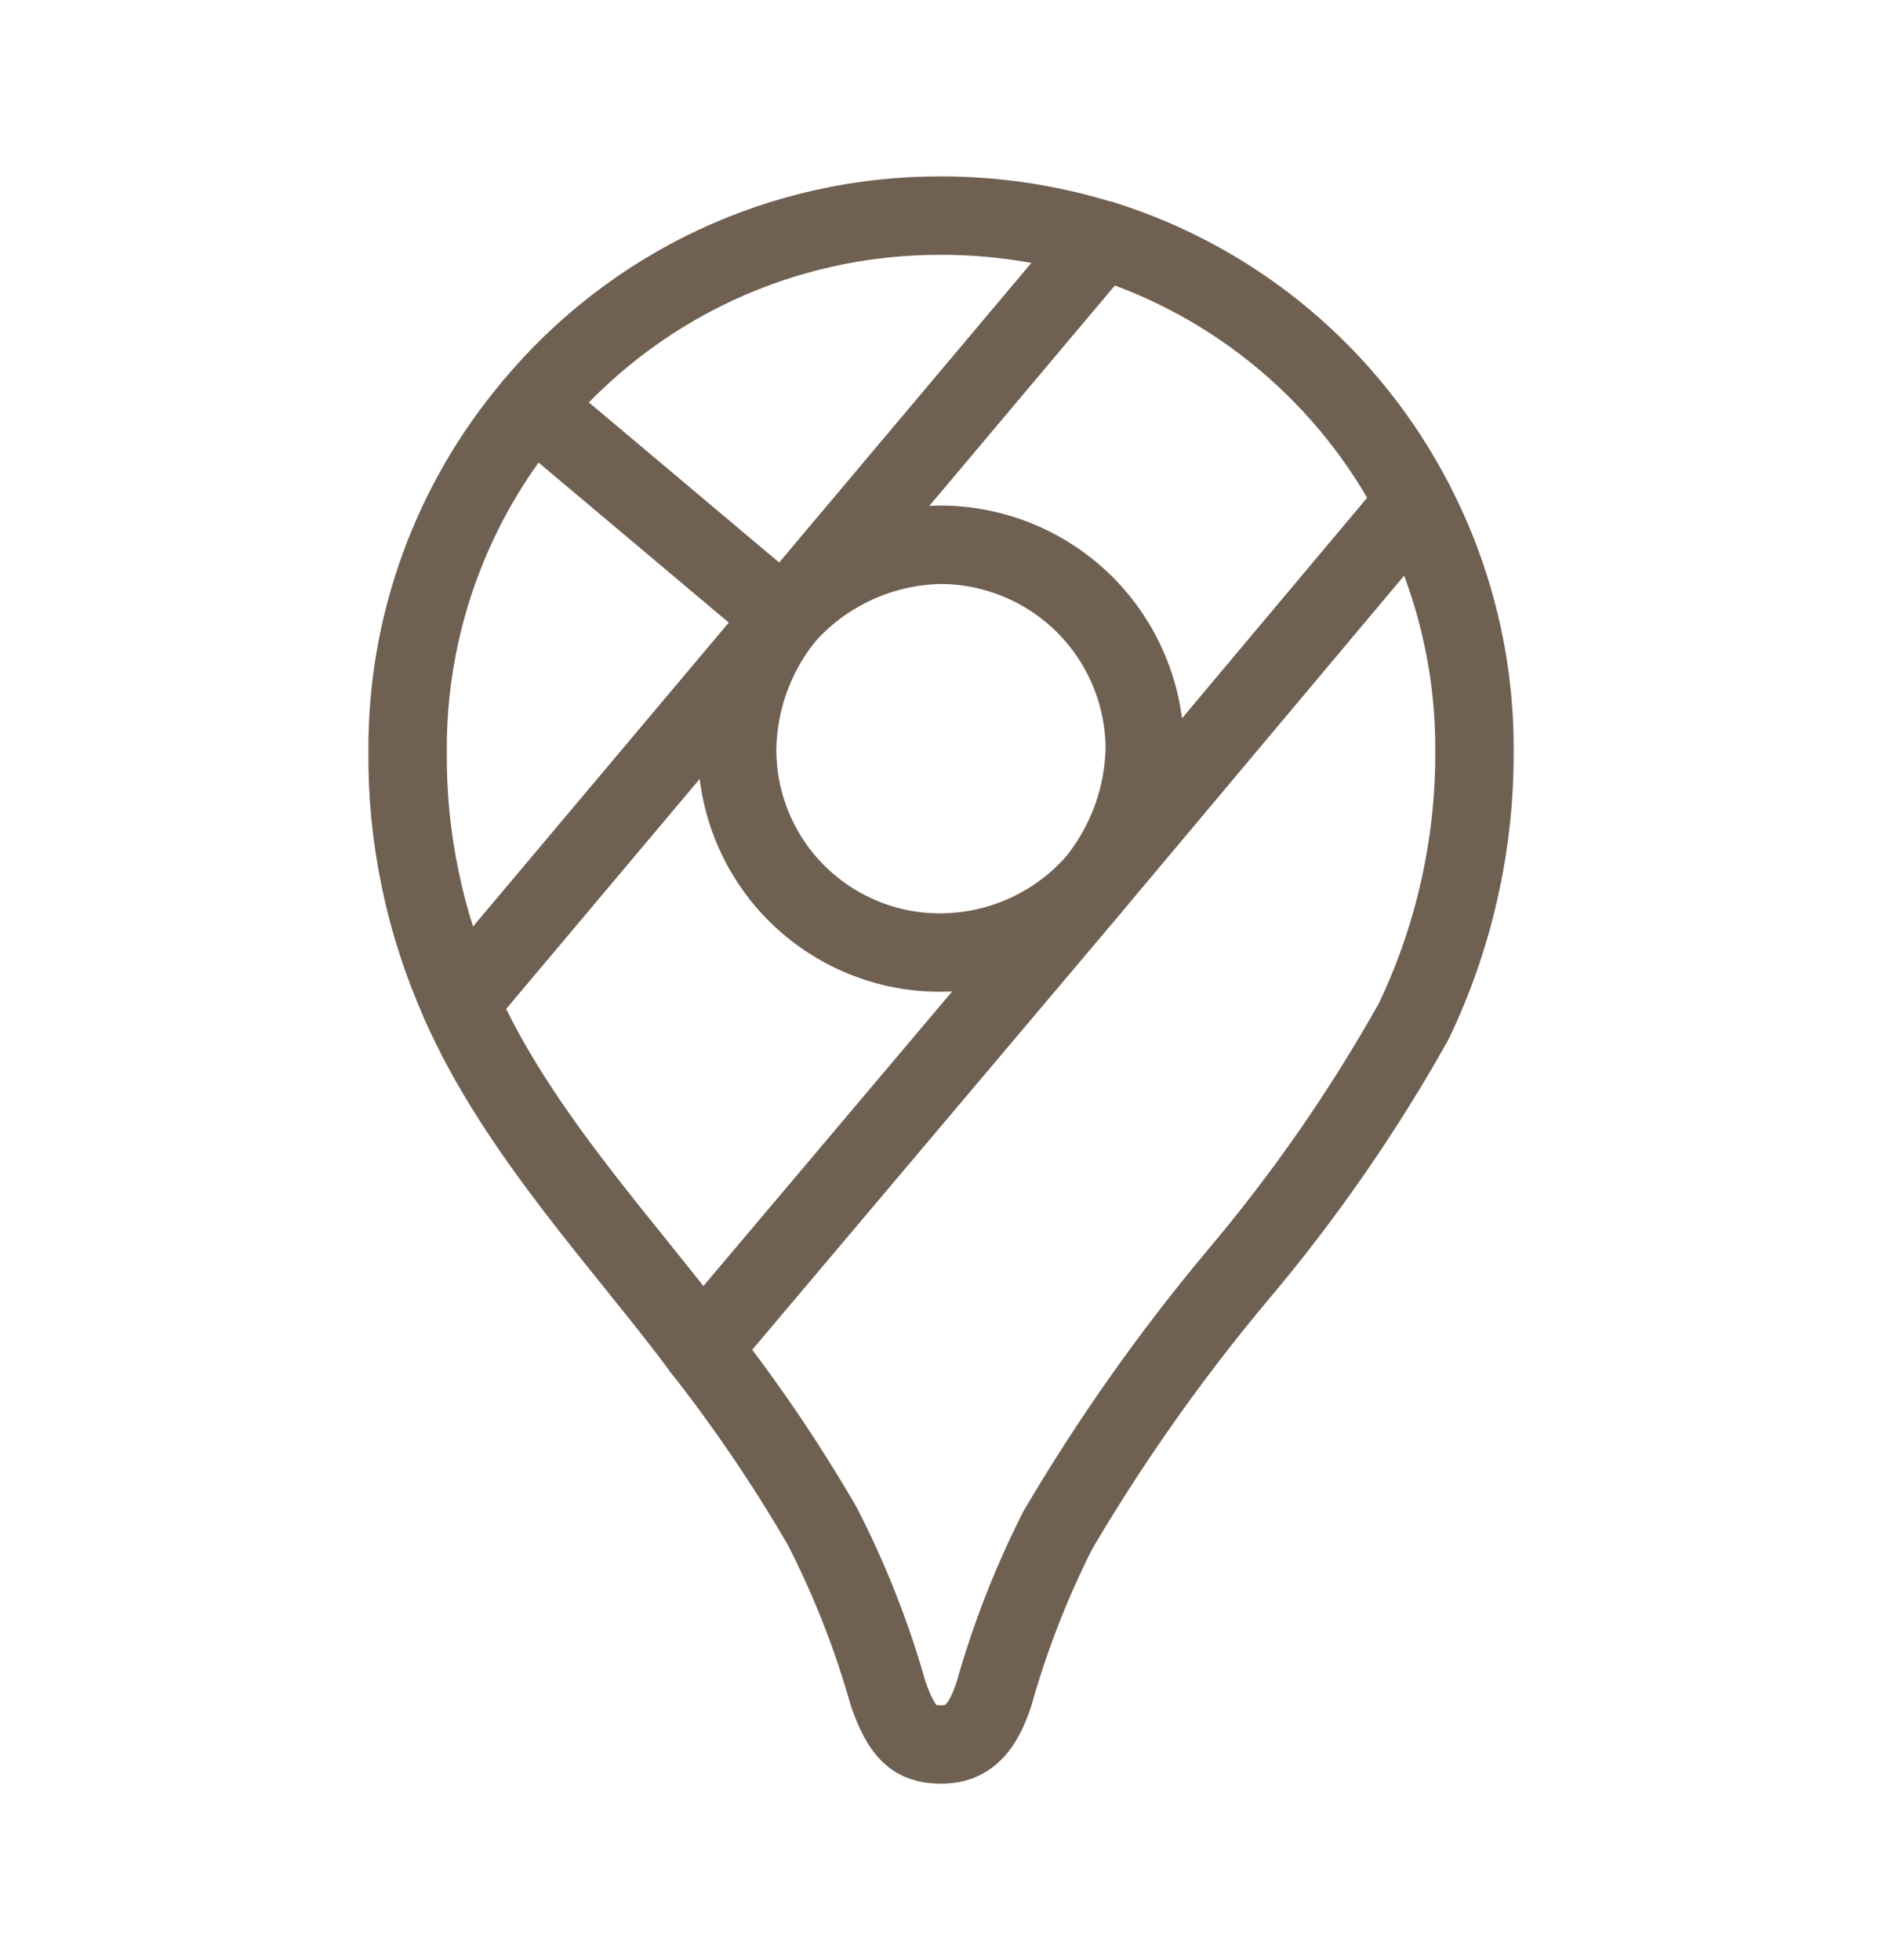
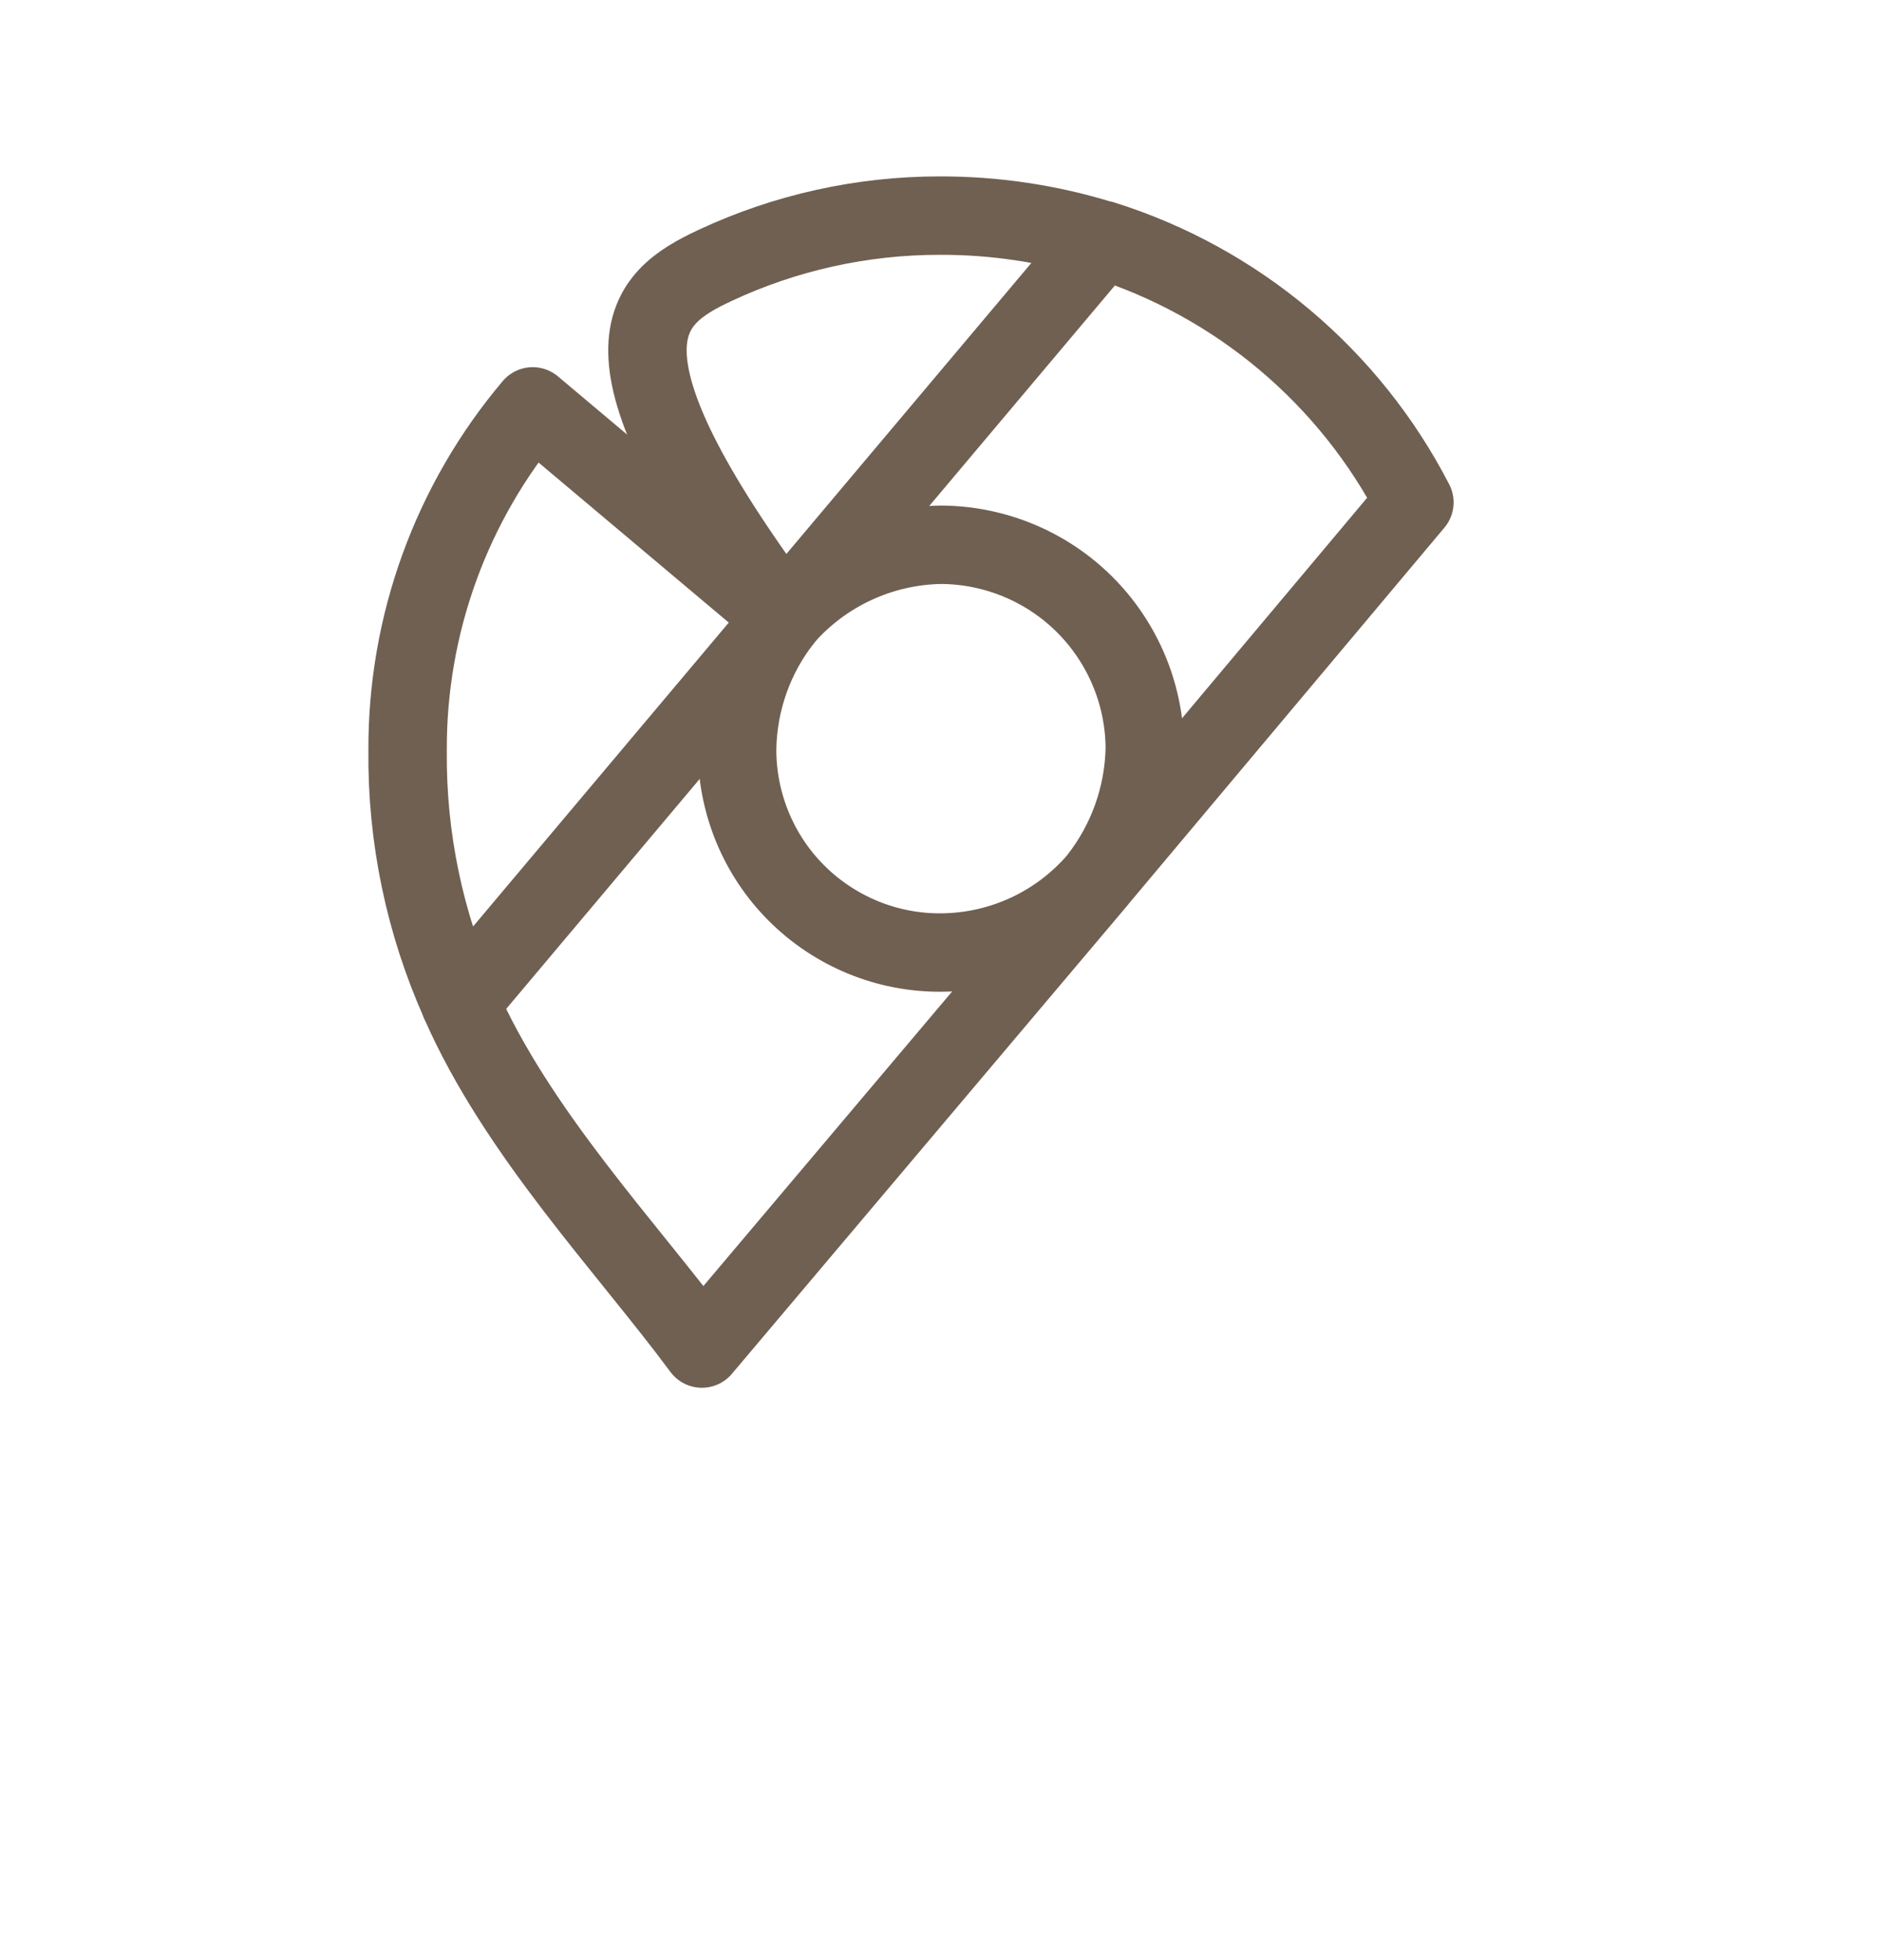
<svg xmlns="http://www.w3.org/2000/svg" width="24" height="25" viewBox="0 0 24 25" fill="none">
  <g id="arcticons:google-maps">
-     <path id="Vector" d="M8.949 17.199C9.514 17.917 10.027 18.675 10.486 19.465C10.837 20.149 11.119 20.867 11.328 21.608C11.503 22.102 11.662 22.25 12.003 22.25C12.375 22.25 12.544 21.999 12.674 21.61C12.878 20.885 13.152 20.181 13.493 19.51C14.162 18.373 14.924 17.293 15.77 16.281C16.624 15.272 17.379 14.184 18.026 13.031C18.541 11.956 18.807 10.779 18.803 9.587C18.81 8.481 18.547 7.389 18.037 6.408" stroke="#706052" stroke-linecap="round" stroke-linejoin="round" />
-     <path id="Vector_2" d="M5.867 12.789C6.596 14.454 8.001 15.916 8.951 17.2L14.001 11.219C13.754 11.509 13.447 11.742 13.101 11.903C12.756 12.063 12.38 12.147 11.999 12.149C11.657 12.151 11.319 12.085 11.003 11.955C10.688 11.825 10.4 11.634 10.159 11.393C9.917 11.152 9.726 10.865 9.596 10.55C9.466 10.234 9.399 9.896 9.4 9.555C9.409 8.946 9.619 8.357 9.998 7.881M14.057 3.058C14.909 3.325 15.699 3.759 16.382 4.334C17.065 4.909 17.628 5.614 18.037 6.408L14.002 11.216C14.379 10.736 14.589 10.146 14.599 9.536C14.593 8.85 14.317 8.195 13.832 7.71C13.346 7.226 12.69 6.953 12.005 6.948C11.624 6.953 11.248 7.039 10.903 7.199C10.557 7.359 10.249 7.59 9.999 7.877M6.792 5.183C7.426 4.42 8.22 3.807 9.117 3.386C10.015 2.966 10.994 2.749 11.986 2.75C12.686 2.748 13.383 2.853 14.053 3.06L9.996 7.88" stroke="#706052" stroke-linecap="round" stroke-linejoin="round" />
+     <path id="Vector_2" d="M5.867 12.789C6.596 14.454 8.001 15.916 8.951 17.2L14.001 11.219C13.754 11.509 13.447 11.742 13.101 11.903C12.756 12.063 12.38 12.147 11.999 12.149C11.657 12.151 11.319 12.085 11.003 11.955C10.688 11.825 10.4 11.634 10.159 11.393C9.917 11.152 9.726 10.865 9.596 10.55C9.466 10.234 9.399 9.896 9.4 9.555C9.409 8.946 9.619 8.357 9.998 7.881M14.057 3.058C14.909 3.325 15.699 3.759 16.382 4.334C17.065 4.909 17.628 5.614 18.037 6.408L14.002 11.216C14.379 10.736 14.589 10.146 14.599 9.536C14.593 8.85 14.317 8.195 13.832 7.71C13.346 7.226 12.69 6.953 12.005 6.948C11.624 6.953 11.248 7.039 10.903 7.199C10.557 7.359 10.249 7.59 9.999 7.877C7.426 4.42 8.22 3.807 9.117 3.386C10.015 2.966 10.994 2.749 11.986 2.75C12.686 2.748 13.383 2.853 14.053 3.06L9.996 7.88" stroke="#706052" stroke-linecap="round" stroke-linejoin="round" />
    <path id="Vector_3" d="M5.868 12.789C5.416 11.778 5.187 10.682 5.198 9.575C5.19 7.968 5.756 6.41 6.793 5.183L9.998 7.88L5.868 12.789Z" stroke="#706052" stroke-linecap="round" stroke-linejoin="round" />
  </g>
</svg>